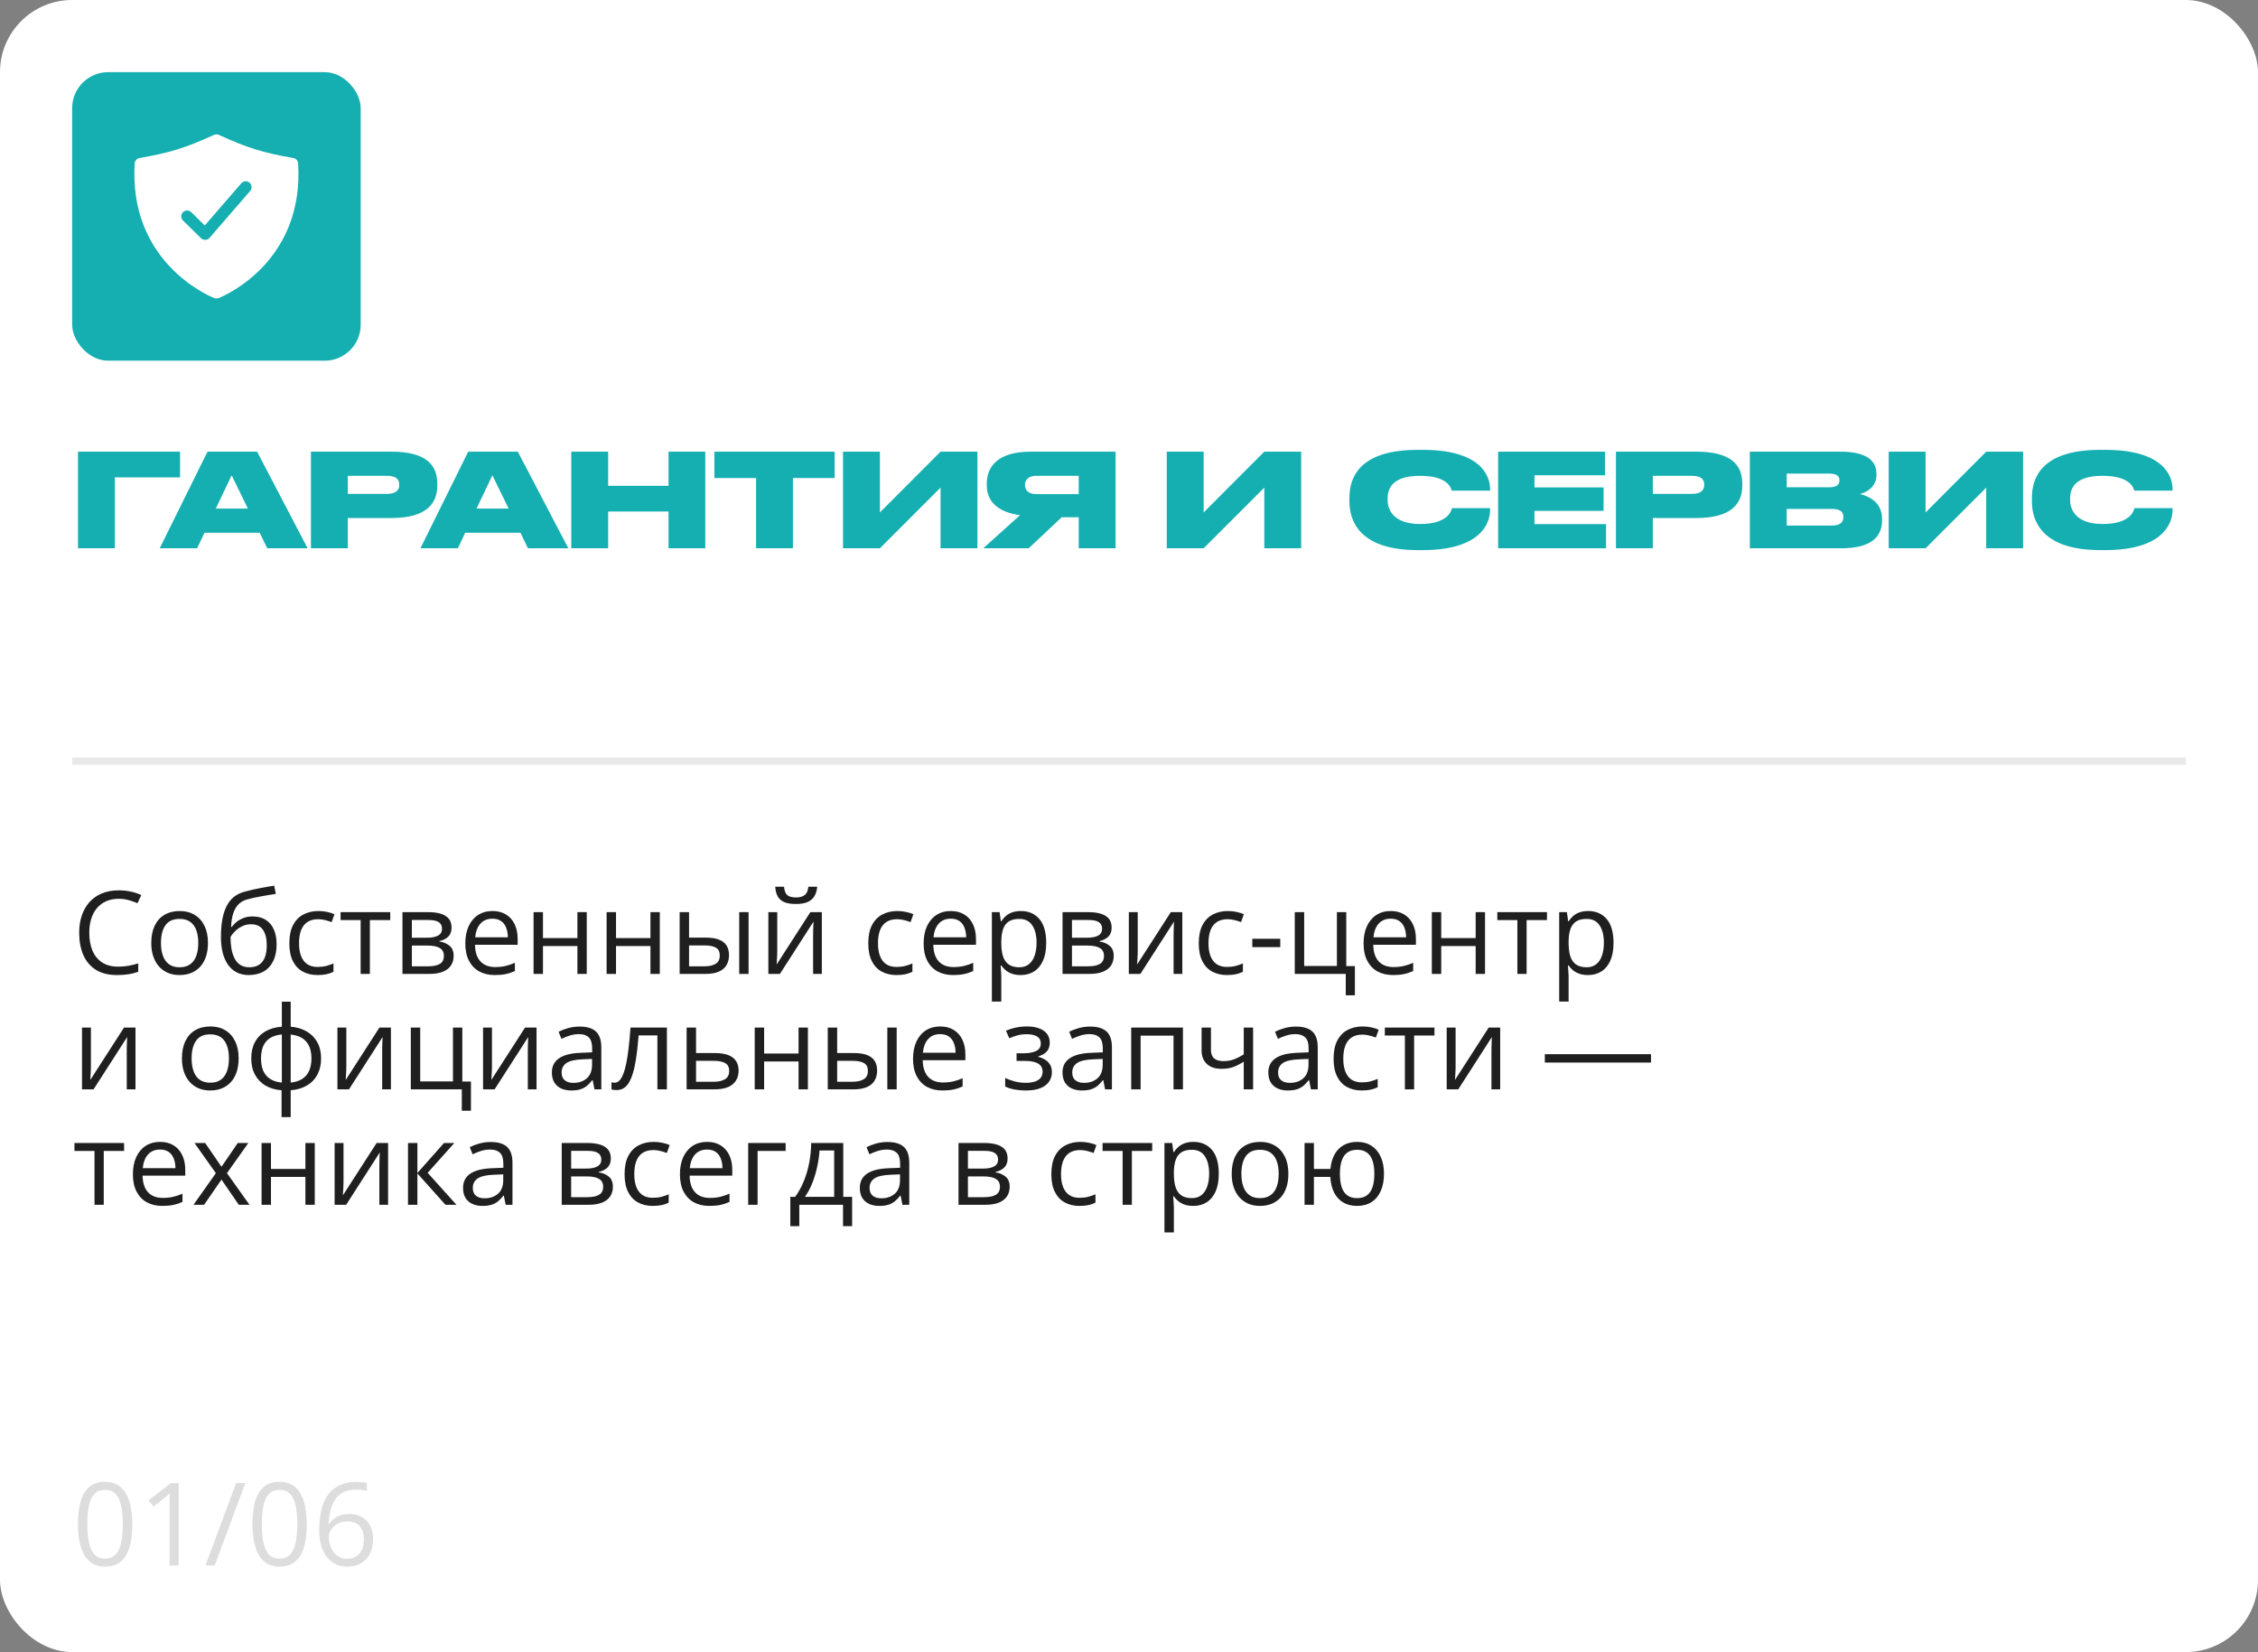
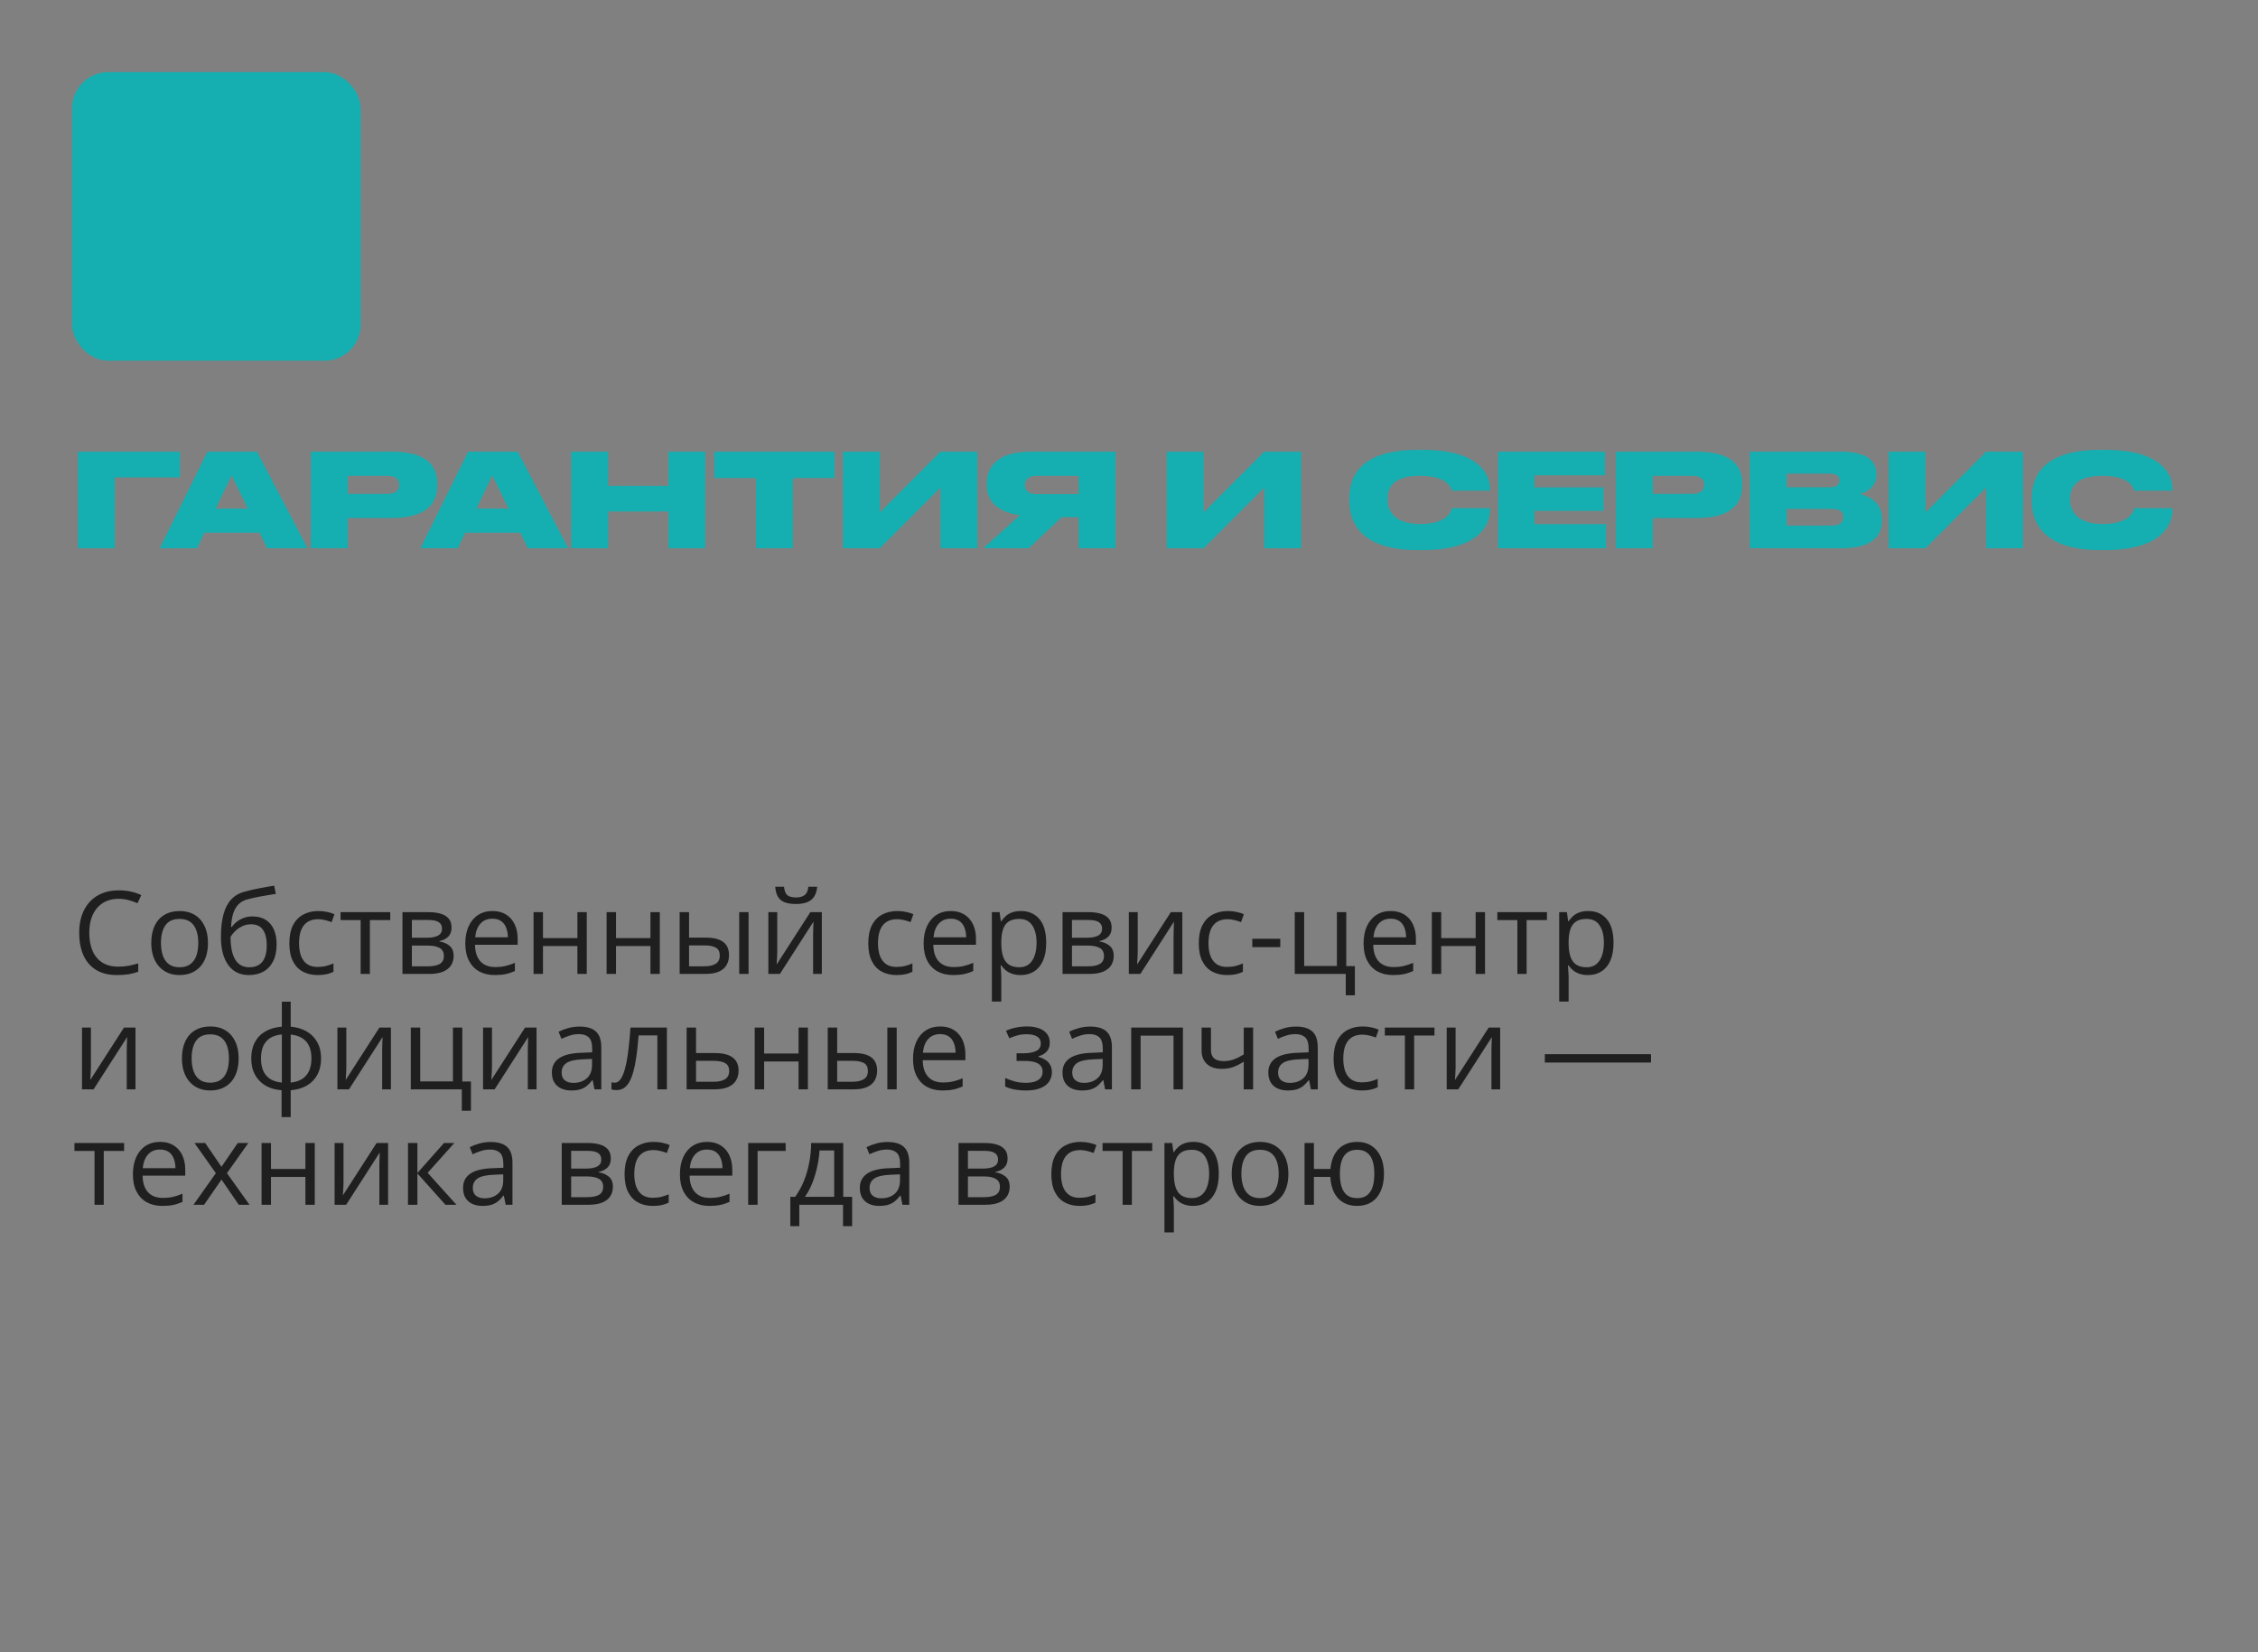
<svg xmlns="http://www.w3.org/2000/svg" width="313" height="229" viewBox="0 0 313 229" fill="none">
  <rect x="0" y="0" width="313" height="229" fill="#808080" stroke="none" />
-   <rect width="313" height="229" rx="10" fill="white" />
  <path d="M16.445 124.586C15.815 124.586 15.247 124.695 14.742 124.914C14.242 125.128 13.815 125.44 13.461 125.852C13.112 126.258 12.844 126.75 12.656 127.328C12.469 127.906 12.375 128.557 12.375 129.281C12.375 130.24 12.523 131.073 12.82 131.781C13.122 132.484 13.57 133.029 14.164 133.414C14.763 133.799 15.51 133.992 16.406 133.992C16.917 133.992 17.396 133.951 17.844 133.867C18.297 133.779 18.737 133.669 19.164 133.539V134.695C18.747 134.852 18.31 134.966 17.852 135.039C17.393 135.117 16.849 135.156 16.219 135.156C15.057 135.156 14.086 134.917 13.305 134.438C12.529 133.953 11.945 133.271 11.555 132.391C11.169 131.51 10.977 130.471 10.977 129.273C10.977 128.409 11.096 127.62 11.336 126.906C11.581 126.188 11.935 125.568 12.398 125.047C12.867 124.526 13.44 124.125 14.117 123.844C14.8 123.557 15.581 123.414 16.461 123.414C17.039 123.414 17.596 123.471 18.133 123.586C18.669 123.701 19.154 123.865 19.586 124.078L19.055 125.203C18.69 125.036 18.289 124.893 17.852 124.773C17.419 124.648 16.951 124.586 16.445 124.586ZM28.828 130.703C28.828 131.406 28.737 132.034 28.555 132.586C28.372 133.138 28.109 133.604 27.766 133.984C27.422 134.365 27.005 134.656 26.516 134.859C26.031 135.057 25.482 135.156 24.867 135.156C24.294 135.156 23.768 135.057 23.289 134.859C22.815 134.656 22.404 134.365 22.055 133.984C21.711 133.604 21.443 133.138 21.25 132.586C21.062 132.034 20.969 131.406 20.969 130.703C20.969 129.766 21.128 128.969 21.445 128.312C21.763 127.651 22.216 127.148 22.805 126.805C23.398 126.456 24.104 126.281 24.922 126.281C25.703 126.281 26.385 126.456 26.969 126.805C27.557 127.154 28.013 127.659 28.336 128.32C28.664 128.977 28.828 129.771 28.828 130.703ZM22.312 130.703C22.312 131.391 22.404 131.987 22.586 132.492C22.768 132.997 23.049 133.388 23.43 133.664C23.81 133.94 24.299 134.078 24.898 134.078C25.492 134.078 25.979 133.94 26.359 133.664C26.745 133.388 27.029 132.997 27.211 132.492C27.393 131.987 27.484 131.391 27.484 130.703C27.484 130.021 27.393 129.432 27.211 128.938C27.029 128.438 26.747 128.052 26.367 127.781C25.987 127.51 25.495 127.375 24.891 127.375C24 127.375 23.346 127.669 22.93 128.258C22.518 128.846 22.312 129.661 22.312 130.703ZM30.625 129.859C30.625 128.641 30.742 127.602 30.977 126.742C31.211 125.878 31.573 125.185 32.062 124.664C32.557 124.138 33.193 123.779 33.969 123.586C34.635 123.404 35.312 123.247 36 123.117C36.688 122.982 37.357 122.865 38.008 122.766L38.234 123.906C37.906 123.953 37.562 124.008 37.203 124.07C36.844 124.128 36.484 124.19 36.125 124.258C35.766 124.32 35.427 124.388 35.109 124.461C34.792 124.529 34.51 124.599 34.266 124.672C33.823 124.792 33.44 125 33.117 125.297C32.8 125.594 32.547 126.003 32.359 126.523C32.177 127.044 32.068 127.701 32.031 128.492H32.125C32.281 128.263 32.495 128.036 32.766 127.812C33.036 127.589 33.359 127.404 33.734 127.258C34.109 127.107 34.531 127.031 35 127.031C35.74 127.031 36.357 127.193 36.852 127.516C37.346 127.833 37.719 128.281 37.969 128.859C38.219 129.438 38.344 130.115 38.344 130.891C38.344 131.823 38.182 132.607 37.859 133.242C37.542 133.878 37.094 134.357 36.516 134.68C35.938 134.997 35.258 135.156 34.477 135.156C33.872 135.156 33.331 135.039 32.852 134.805C32.378 134.57 31.974 134.227 31.641 133.773C31.312 133.32 31.06 132.766 30.883 132.109C30.711 131.453 30.625 130.703 30.625 129.859ZM34.578 134.078C35.073 134.078 35.497 133.974 35.852 133.766C36.211 133.557 36.487 133.229 36.68 132.781C36.878 132.328 36.977 131.74 36.977 131.016C36.977 130.109 36.802 129.401 36.453 128.891C36.109 128.375 35.557 128.117 34.797 128.117C34.323 128.117 33.893 128.219 33.508 128.422C33.122 128.62 32.797 128.857 32.531 129.133C32.266 129.409 32.073 129.656 31.953 129.875C31.953 130.406 31.992 130.922 32.07 131.422C32.148 131.922 32.284 132.372 32.477 132.773C32.669 133.174 32.935 133.492 33.273 133.727C33.617 133.961 34.052 134.078 34.578 134.078ZM44.016 135.156C43.245 135.156 42.565 134.997 41.977 134.68C41.388 134.362 40.93 133.878 40.602 133.227C40.273 132.576 40.109 131.755 40.109 130.766C40.109 129.729 40.281 128.883 40.625 128.227C40.974 127.565 41.453 127.076 42.062 126.758C42.672 126.44 43.365 126.281 44.141 126.281C44.568 126.281 44.979 126.326 45.375 126.414C45.776 126.497 46.104 126.604 46.359 126.734L45.969 127.82C45.708 127.716 45.406 127.622 45.062 127.539C44.724 127.456 44.406 127.414 44.109 127.414C43.516 127.414 43.021 127.542 42.625 127.797C42.234 128.052 41.94 128.427 41.742 128.922C41.55 129.417 41.453 130.026 41.453 130.75C41.453 131.443 41.547 132.034 41.734 132.523C41.927 133.013 42.211 133.388 42.586 133.648C42.966 133.904 43.44 134.031 44.008 134.031C44.461 134.031 44.87 133.984 45.234 133.891C45.599 133.792 45.93 133.677 46.227 133.547V134.703C45.94 134.849 45.62 134.961 45.266 135.039C44.917 135.117 44.5 135.156 44.016 135.156ZM54.094 127.539H51.273V135H49.992V127.539H47.211V126.438H54.094V127.539ZM62.594 128.586C62.594 129.122 62.438 129.542 62.125 129.844C61.812 130.141 61.409 130.341 60.914 130.445V130.508C61.45 130.581 61.911 130.773 62.297 131.086C62.688 131.393 62.883 131.865 62.883 132.5C62.883 132.99 62.766 133.422 62.531 133.797C62.297 134.172 61.93 134.466 61.43 134.68C60.93 134.893 60.279 135 59.477 135H55.789V126.438H59.445C60.06 126.438 60.602 126.508 61.07 126.648C61.544 126.784 61.917 127.008 62.188 127.32C62.458 127.633 62.594 128.055 62.594 128.586ZM61.531 132.5C61.531 131.995 61.339 131.63 60.953 131.406C60.573 131.182 60.018 131.07 59.289 131.07H57.094V133.945H59.32C60.039 133.945 60.586 133.836 60.961 133.617C61.341 133.393 61.531 133.021 61.531 132.5ZM61.273 128.734C61.273 128.328 61.125 128.026 60.828 127.828C60.531 127.625 60.044 127.523 59.367 127.523H57.094V129.984H59.141C59.844 129.984 60.375 129.883 60.734 129.68C61.094 129.477 61.273 129.161 61.273 128.734ZM68.273 126.281C69.003 126.281 69.628 126.443 70.148 126.766C70.669 127.089 71.068 127.542 71.344 128.125C71.62 128.703 71.758 129.38 71.758 130.156V130.961H65.844C65.859 131.966 66.109 132.732 66.594 133.258C67.078 133.784 67.76 134.047 68.641 134.047C69.182 134.047 69.662 133.997 70.078 133.898C70.495 133.799 70.927 133.654 71.375 133.461V134.602C70.943 134.794 70.513 134.935 70.086 135.023C69.664 135.112 69.164 135.156 68.586 135.156C67.763 135.156 67.044 134.99 66.43 134.656C65.82 134.318 65.346 133.823 65.008 133.172C64.669 132.521 64.5 131.724 64.5 130.781C64.5 129.859 64.654 129.062 64.961 128.391C65.273 127.714 65.711 127.193 66.273 126.828C66.841 126.464 67.508 126.281 68.273 126.281ZM68.258 127.344C67.565 127.344 67.013 127.57 66.602 128.023C66.19 128.477 65.945 129.109 65.867 129.922H70.398C70.393 129.411 70.312 128.964 70.156 128.578C70.005 128.188 69.773 127.885 69.461 127.672C69.148 127.453 68.747 127.344 68.258 127.344ZM75.266 126.438V130.031H80.039V126.438H81.336V135H80.039V131.133H75.266V135H73.961V126.438H75.266ZM85.391 126.438V130.031H90.164V126.438H91.461V135H90.164V131.133H85.391V135H84.086V126.438H85.391ZM94.211 135V126.438H95.516V129.969H97.859C98.588 129.969 99.188 130.06 99.656 130.242C100.13 130.424 100.482 130.695 100.711 131.055C100.94 131.414 101.055 131.859 101.055 132.391C101.055 132.922 100.94 133.383 100.711 133.773C100.487 134.164 100.133 134.466 99.648 134.68C99.169 134.893 98.544 135 97.773 135H94.211ZM95.516 133.945H97.648C98.294 133.945 98.81 133.831 99.195 133.602C99.581 133.372 99.773 132.99 99.773 132.453C99.773 131.927 99.594 131.562 99.234 131.359C98.875 131.151 98.359 131.047 97.688 131.047H95.516V133.945ZM102.469 135V126.438H103.766V135H102.469ZM107.742 126.438V131.82C107.742 131.924 107.74 132.06 107.734 132.227C107.729 132.388 107.721 132.562 107.711 132.75C107.701 132.932 107.69 133.109 107.68 133.281C107.674 133.448 107.667 133.586 107.656 133.695L112.328 126.438H113.922V135H112.711V129.75C112.711 129.583 112.714 129.37 112.719 129.109C112.724 128.849 112.732 128.594 112.742 128.344C112.753 128.089 112.76 127.891 112.766 127.75L108.109 135H106.508V126.438H107.742ZM113.281 122.914C113.234 123.44 113.102 123.88 112.883 124.234C112.669 124.589 112.354 124.857 111.938 125.039C111.521 125.216 110.987 125.305 110.336 125.305C109.664 125.305 109.122 125.219 108.711 125.047C108.305 124.87 108.003 124.604 107.805 124.25C107.612 123.896 107.497 123.451 107.461 122.914H108.68C108.737 123.487 108.891 123.878 109.141 124.086C109.391 124.294 109.797 124.398 110.359 124.398C110.859 124.398 111.253 124.289 111.539 124.07C111.826 123.852 111.997 123.466 112.055 122.914H113.281ZM124.266 135.156C123.495 135.156 122.815 134.997 122.227 134.68C121.638 134.362 121.18 133.878 120.852 133.227C120.523 132.576 120.359 131.755 120.359 130.766C120.359 129.729 120.531 128.883 120.875 128.227C121.224 127.565 121.703 127.076 122.312 126.758C122.922 126.44 123.615 126.281 124.391 126.281C124.818 126.281 125.229 126.326 125.625 126.414C126.026 126.497 126.354 126.604 126.609 126.734L126.219 127.82C125.958 127.716 125.656 127.622 125.312 127.539C124.974 127.456 124.656 127.414 124.359 127.414C123.766 127.414 123.271 127.542 122.875 127.797C122.484 128.052 122.19 128.427 121.992 128.922C121.799 129.417 121.703 130.026 121.703 130.75C121.703 131.443 121.797 132.034 121.984 132.523C122.177 133.013 122.461 133.388 122.836 133.648C123.216 133.904 123.69 134.031 124.258 134.031C124.711 134.031 125.12 133.984 125.484 133.891C125.849 133.792 126.18 133.677 126.477 133.547V134.703C126.19 134.849 125.87 134.961 125.516 135.039C125.167 135.117 124.75 135.156 124.266 135.156ZM131.805 126.281C132.534 126.281 133.159 126.443 133.68 126.766C134.201 127.089 134.599 127.542 134.875 128.125C135.151 128.703 135.289 129.38 135.289 130.156V130.961H129.375C129.391 131.966 129.641 132.732 130.125 133.258C130.609 133.784 131.292 134.047 132.172 134.047C132.714 134.047 133.193 133.997 133.609 133.898C134.026 133.799 134.458 133.654 134.906 133.461V134.602C134.474 134.794 134.044 134.935 133.617 135.023C133.195 135.112 132.695 135.156 132.117 135.156C131.294 135.156 130.576 134.99 129.961 134.656C129.352 134.318 128.878 133.823 128.539 133.172C128.201 132.521 128.031 131.724 128.031 130.781C128.031 129.859 128.185 129.062 128.492 128.391C128.805 127.714 129.242 127.193 129.805 126.828C130.372 126.464 131.039 126.281 131.805 126.281ZM131.789 127.344C131.096 127.344 130.544 127.57 130.133 128.023C129.721 128.477 129.477 129.109 129.398 129.922H133.93C133.924 129.411 133.844 128.964 133.688 128.578C133.536 128.188 133.305 127.885 132.992 127.672C132.68 127.453 132.279 127.344 131.789 127.344ZM141.516 126.281C142.583 126.281 143.435 126.648 144.07 127.383C144.706 128.117 145.023 129.221 145.023 130.695C145.023 131.669 144.878 132.487 144.586 133.148C144.294 133.81 143.883 134.31 143.352 134.648C142.826 134.987 142.203 135.156 141.484 135.156C141.031 135.156 140.633 135.096 140.289 134.977C139.945 134.857 139.651 134.695 139.406 134.492C139.161 134.289 138.958 134.068 138.797 133.828H138.703C138.719 134.031 138.737 134.276 138.758 134.562C138.784 134.849 138.797 135.099 138.797 135.312V138.828H137.492V126.438H138.562L138.734 127.703H138.797C138.964 127.443 139.167 127.206 139.406 126.992C139.646 126.773 139.938 126.602 140.281 126.477C140.63 126.346 141.042 126.281 141.516 126.281ZM141.289 127.375C140.695 127.375 140.216 127.49 139.852 127.719C139.492 127.948 139.229 128.292 139.062 128.75C138.896 129.203 138.807 129.773 138.797 130.461V130.711C138.797 131.435 138.875 132.047 139.031 132.547C139.193 133.047 139.456 133.427 139.82 133.688C140.19 133.948 140.685 134.078 141.305 134.078C141.836 134.078 142.279 133.935 142.633 133.648C142.987 133.362 143.25 132.964 143.422 132.453C143.599 131.938 143.688 131.346 143.688 130.68C143.688 129.669 143.49 128.867 143.094 128.273C142.703 127.674 142.102 127.375 141.289 127.375ZM154.094 128.586C154.094 129.122 153.938 129.542 153.625 129.844C153.312 130.141 152.909 130.341 152.414 130.445V130.508C152.951 130.581 153.411 130.773 153.797 131.086C154.188 131.393 154.383 131.865 154.383 132.5C154.383 132.99 154.266 133.422 154.031 133.797C153.797 134.172 153.43 134.466 152.93 134.68C152.43 134.893 151.779 135 150.977 135H147.289V126.438H150.945C151.56 126.438 152.102 126.508 152.57 126.648C153.044 126.784 153.417 127.008 153.688 127.32C153.958 127.633 154.094 128.055 154.094 128.586ZM153.031 132.5C153.031 131.995 152.839 131.63 152.453 131.406C152.073 131.182 151.518 131.07 150.789 131.07H148.594V133.945H150.82C151.539 133.945 152.086 133.836 152.461 133.617C152.841 133.393 153.031 133.021 153.031 132.5ZM152.773 128.734C152.773 128.328 152.625 128.026 152.328 127.828C152.031 127.625 151.544 127.523 150.867 127.523H148.594V129.984H150.641C151.344 129.984 151.875 129.883 152.234 129.68C152.594 129.477 152.773 129.161 152.773 128.734ZM157.711 126.438V131.82C157.711 131.924 157.708 132.06 157.703 132.227C157.698 132.388 157.69 132.562 157.68 132.75C157.669 132.932 157.659 133.109 157.648 133.281C157.643 133.448 157.635 133.586 157.625 133.695L162.297 126.438H163.891V135H162.68V129.75C162.68 129.583 162.682 129.37 162.688 129.109C162.693 128.849 162.701 128.594 162.711 128.344C162.721 128.089 162.729 127.891 162.734 127.75L158.078 135H156.477V126.438H157.711ZM170.078 135.156C169.307 135.156 168.628 134.997 168.039 134.68C167.451 134.362 166.992 133.878 166.664 133.227C166.336 132.576 166.172 131.755 166.172 130.766C166.172 129.729 166.344 128.883 166.688 128.227C167.036 127.565 167.516 127.076 168.125 126.758C168.734 126.44 169.427 126.281 170.203 126.281C170.63 126.281 171.042 126.326 171.438 126.414C171.839 126.497 172.167 126.604 172.422 126.734L172.031 127.82C171.771 127.716 171.469 127.622 171.125 127.539C170.786 127.456 170.469 127.414 170.172 127.414C169.578 127.414 169.083 127.542 168.688 127.797C168.297 128.052 168.003 128.427 167.805 128.922C167.612 129.417 167.516 130.026 167.516 130.75C167.516 131.443 167.609 132.034 167.797 132.523C167.99 133.013 168.273 133.388 168.648 133.648C169.029 133.904 169.503 134.031 170.07 134.031C170.523 134.031 170.932 133.984 171.297 133.891C171.661 133.792 171.992 133.677 172.289 133.547V134.703C172.003 134.849 171.682 134.961 171.328 135.039C170.979 135.117 170.562 135.156 170.078 135.156ZM173.594 131.281V130.125H177.469V131.281H173.594ZM187.812 137.961H186.547V135H179.477V126.438H180.781V133.898H185.32V126.438H186.617V133.914H187.812V137.961ZM192.789 126.281C193.518 126.281 194.143 126.443 194.664 126.766C195.185 127.089 195.583 127.542 195.859 128.125C196.135 128.703 196.273 129.38 196.273 130.156V130.961H190.359C190.375 131.966 190.625 132.732 191.109 133.258C191.594 133.784 192.276 134.047 193.156 134.047C193.698 134.047 194.177 133.997 194.594 133.898C195.01 133.799 195.443 133.654 195.891 133.461V134.602C195.458 134.794 195.029 134.935 194.602 135.023C194.18 135.112 193.68 135.156 193.102 135.156C192.279 135.156 191.56 134.99 190.945 134.656C190.336 134.318 189.862 133.823 189.523 133.172C189.185 132.521 189.016 131.724 189.016 130.781C189.016 129.859 189.169 129.062 189.477 128.391C189.789 127.714 190.227 127.193 190.789 126.828C191.357 126.464 192.023 126.281 192.789 126.281ZM192.773 127.344C192.081 127.344 191.529 127.57 191.117 128.023C190.706 128.477 190.461 129.109 190.383 129.922H194.914C194.909 129.411 194.828 128.964 194.672 128.578C194.521 128.188 194.289 127.885 193.977 127.672C193.664 127.453 193.263 127.344 192.773 127.344ZM199.781 126.438V130.031H204.555V126.438H205.852V135H204.555V131.133H199.781V135H198.477V126.438H199.781ZM214.438 127.539H211.617V135H210.336V127.539H207.555V126.438H214.438V127.539ZM220.156 126.281C221.224 126.281 222.076 126.648 222.711 127.383C223.346 128.117 223.664 129.221 223.664 130.695C223.664 131.669 223.518 132.487 223.227 133.148C222.935 133.81 222.523 134.31 221.992 134.648C221.466 134.987 220.844 135.156 220.125 135.156C219.672 135.156 219.273 135.096 218.93 134.977C218.586 134.857 218.292 134.695 218.047 134.492C217.802 134.289 217.599 134.068 217.438 133.828H217.344C217.359 134.031 217.378 134.276 217.398 134.562C217.424 134.849 217.438 135.099 217.438 135.312V138.828H216.133V126.438H217.203L217.375 127.703H217.438C217.604 127.443 217.807 127.206 218.047 126.992C218.286 126.773 218.578 126.602 218.922 126.477C219.271 126.346 219.682 126.281 220.156 126.281ZM219.93 127.375C219.336 127.375 218.857 127.49 218.492 127.719C218.133 127.948 217.87 128.292 217.703 128.75C217.536 129.203 217.448 129.773 217.438 130.461V130.711C217.438 131.435 217.516 132.047 217.672 132.547C217.833 133.047 218.096 133.427 218.461 133.688C218.831 133.948 219.326 134.078 219.945 134.078C220.477 134.078 220.919 133.935 221.273 133.648C221.628 133.362 221.891 132.964 222.062 132.453C222.24 131.938 222.328 131.346 222.328 130.68C222.328 129.669 222.13 128.867 221.734 128.273C221.344 127.674 220.742 127.375 219.93 127.375ZM12.602 142.438V147.82C12.602 147.924 12.599 148.06 12.594 148.227C12.588 148.388 12.581 148.562 12.57 148.75C12.56 148.932 12.55 149.109 12.539 149.281C12.534 149.448 12.526 149.586 12.516 149.695L17.188 142.438H18.781V151H17.57V145.75C17.57 145.583 17.573 145.37 17.578 145.109C17.583 144.849 17.591 144.594 17.602 144.344C17.612 144.089 17.62 143.891 17.625 143.75L12.969 151H11.367V142.438H12.602ZM33.078 146.703C33.078 147.406 32.987 148.034 32.805 148.586C32.622 149.138 32.359 149.604 32.016 149.984C31.672 150.365 31.255 150.656 30.766 150.859C30.281 151.057 29.732 151.156 29.117 151.156C28.544 151.156 28.018 151.057 27.539 150.859C27.065 150.656 26.654 150.365 26.305 149.984C25.961 149.604 25.693 149.138 25.5 148.586C25.312 148.034 25.219 147.406 25.219 146.703C25.219 145.766 25.378 144.969 25.695 144.312C26.013 143.651 26.466 143.148 27.055 142.805C27.648 142.456 28.354 142.281 29.172 142.281C29.953 142.281 30.635 142.456 31.219 142.805C31.807 143.154 32.263 143.659 32.586 144.32C32.914 144.977 33.078 145.771 33.078 146.703ZM26.562 146.703C26.562 147.391 26.654 147.987 26.836 148.492C27.018 148.997 27.299 149.388 27.68 149.664C28.06 149.94 28.549 150.078 29.148 150.078C29.742 150.078 30.229 149.94 30.609 149.664C30.995 149.388 31.279 148.997 31.461 148.492C31.643 147.987 31.734 147.391 31.734 146.703C31.734 146.021 31.643 145.432 31.461 144.938C31.279 144.438 30.997 144.052 30.617 143.781C30.237 143.51 29.745 143.375 29.141 143.375C28.25 143.375 27.596 143.669 27.18 144.258C26.768 144.846 26.562 145.661 26.562 146.703ZM40.297 138.844V142.312C41.146 142.385 41.885 142.607 42.516 142.977C43.146 143.341 43.635 143.839 43.984 144.469C44.333 145.099 44.508 145.849 44.508 146.719C44.508 147.573 44.339 148.318 44 148.953C43.667 149.589 43.185 150.091 42.555 150.461C41.93 150.831 41.177 151.052 40.297 151.125V154.844H39.031V151.125C38.182 151.062 37.443 150.849 36.812 150.484C36.188 150.115 35.7 149.612 35.352 148.977C35.003 148.341 34.828 147.589 34.828 146.719C34.828 145.849 34.995 145.099 35.328 144.469C35.667 143.833 36.151 143.333 36.781 142.969C37.411 142.599 38.175 142.38 39.07 142.312V138.844H40.297ZM39.07 143.391C38.409 143.448 37.865 143.615 37.438 143.891C37.01 144.167 36.693 144.542 36.484 145.016C36.281 145.49 36.18 146.057 36.18 146.719C36.18 147.38 36.284 147.951 36.492 148.43C36.7 148.904 37.018 149.279 37.445 149.555C37.872 149.831 38.414 150 39.07 150.062V143.391ZM40.297 143.406V150.062C40.953 149.995 41.492 149.82 41.914 149.539C42.341 149.258 42.656 148.88 42.859 148.406C43.068 147.932 43.172 147.37 43.172 146.719C43.172 145.729 42.935 144.956 42.461 144.398C41.987 143.836 41.266 143.505 40.297 143.406ZM48.008 142.438V147.82C48.008 147.924 48.005 148.06 48 148.227C47.995 148.388 47.987 148.562 47.977 148.75C47.966 148.932 47.956 149.109 47.945 149.281C47.94 149.448 47.932 149.586 47.922 149.695L52.594 142.438H54.188V151H52.977V145.75C52.977 145.583 52.979 145.37 52.984 145.109C52.99 144.849 52.997 144.594 53.008 144.344C53.018 144.089 53.026 143.891 53.031 143.75L48.375 151H46.773V142.438H48.008ZM65.281 153.961H64.016V151H56.945V142.438H58.25V149.898H62.789V142.438H64.086V149.914H65.281V153.961ZM68.195 142.438V147.82C68.195 147.924 68.193 148.06 68.188 148.227C68.182 148.388 68.174 148.562 68.164 148.75C68.154 148.932 68.143 149.109 68.133 149.281C68.128 149.448 68.12 149.586 68.109 149.695L72.781 142.438H74.375V151H73.164V145.75C73.164 145.583 73.167 145.37 73.172 145.109C73.177 144.849 73.185 144.594 73.195 144.344C73.206 144.089 73.213 143.891 73.219 143.75L68.562 151H66.961V142.438H68.195ZM80.336 142.297C81.357 142.297 82.115 142.526 82.609 142.984C83.104 143.443 83.352 144.174 83.352 145.18V151H82.406L82.156 149.734H82.094C81.854 150.047 81.604 150.31 81.344 150.523C81.083 150.732 80.781 150.891 80.438 151C80.099 151.104 79.682 151.156 79.188 151.156C78.667 151.156 78.203 151.065 77.797 150.883C77.396 150.701 77.078 150.424 76.844 150.055C76.615 149.685 76.5 149.216 76.5 148.648C76.5 147.794 76.838 147.138 77.516 146.68C78.193 146.221 79.224 145.971 80.609 145.93L82.086 145.867V145.344C82.086 144.604 81.927 144.086 81.609 143.789C81.292 143.492 80.844 143.344 80.266 143.344C79.818 143.344 79.391 143.409 78.984 143.539C78.578 143.669 78.193 143.823 77.828 144L77.43 143.016C77.815 142.818 78.258 142.648 78.758 142.508C79.258 142.367 79.784 142.297 80.336 142.297ZM82.07 146.781L80.766 146.836C79.698 146.878 78.945 147.052 78.508 147.359C78.07 147.667 77.852 148.102 77.852 148.664C77.852 149.154 78 149.516 78.297 149.75C78.594 149.984 78.987 150.102 79.477 150.102C80.237 150.102 80.859 149.891 81.344 149.469C81.828 149.047 82.07 148.414 82.07 147.57V146.781ZM92.445 151H91.125V143.523H88.523C88.419 144.872 88.287 146.029 88.125 146.992C87.969 147.951 87.771 148.734 87.531 149.344C87.297 149.948 87.01 150.393 86.672 150.68C86.338 150.961 85.94 151.102 85.477 151.102C85.336 151.102 85.203 151.094 85.078 151.078C84.953 151.062 84.846 151.036 84.758 151V150.016C84.826 150.036 84.896 150.052 84.969 150.062C85.047 150.073 85.128 150.078 85.211 150.078C85.445 150.078 85.659 149.982 85.852 149.789C86.049 149.591 86.227 149.294 86.383 148.898C86.544 148.503 86.688 148.003 86.812 147.398C86.938 146.789 87.047 146.073 87.141 145.25C87.24 144.422 87.326 143.484 87.398 142.438H92.445V151ZM96.484 145.969H99.109C99.838 145.969 100.445 146.06 100.93 146.242C101.414 146.424 101.776 146.695 102.016 147.055C102.26 147.414 102.383 147.859 102.383 148.391C102.383 148.922 102.263 149.383 102.023 149.773C101.789 150.164 101.424 150.466 100.93 150.68C100.44 150.893 99.807 151 99.031 151H95.18V142.438H96.484V145.969ZM101.078 148.453C101.078 147.927 100.891 147.562 100.516 147.359C100.146 147.151 99.628 147.047 98.961 147.047H96.484V149.945H98.969C99.594 149.945 100.102 149.831 100.492 149.602C100.883 149.367 101.078 148.984 101.078 148.453ZM105.922 142.438V146.031H110.695V142.438H111.992V151H110.695V147.133H105.922V151H104.617V142.438H105.922ZM114.742 151V142.438H116.047V145.969H118.391C119.12 145.969 119.719 146.06 120.188 146.242C120.661 146.424 121.013 146.695 121.242 147.055C121.471 147.414 121.586 147.859 121.586 148.391C121.586 148.922 121.471 149.383 121.242 149.773C121.018 150.164 120.664 150.466 120.18 150.68C119.701 150.893 119.076 151 118.305 151H114.742ZM116.047 149.945H118.18C118.826 149.945 119.341 149.831 119.727 149.602C120.112 149.372 120.305 148.99 120.305 148.453C120.305 147.927 120.125 147.562 119.766 147.359C119.406 147.151 118.891 147.047 118.219 147.047H116.047V149.945ZM123 151V142.438H124.297V151H123ZM130.336 142.281C131.065 142.281 131.69 142.443 132.211 142.766C132.732 143.089 133.13 143.542 133.406 144.125C133.682 144.703 133.82 145.38 133.82 146.156V146.961H127.906C127.922 147.966 128.172 148.732 128.656 149.258C129.141 149.784 129.823 150.047 130.703 150.047C131.245 150.047 131.724 149.997 132.141 149.898C132.557 149.799 132.99 149.654 133.438 149.461V150.602C133.005 150.794 132.576 150.935 132.148 151.023C131.727 151.112 131.227 151.156 130.648 151.156C129.826 151.156 129.107 150.99 128.492 150.656C127.883 150.318 127.409 149.823 127.07 149.172C126.732 148.521 126.562 147.724 126.562 146.781C126.562 145.859 126.716 145.062 127.023 144.391C127.336 143.714 127.773 143.193 128.336 142.828C128.904 142.464 129.57 142.281 130.336 142.281ZM130.32 143.344C129.628 143.344 129.076 143.57 128.664 144.023C128.253 144.477 128.008 145.109 127.93 145.922H132.461C132.456 145.411 132.375 144.964 132.219 144.578C132.068 144.188 131.836 143.885 131.523 143.672C131.211 143.453 130.81 143.344 130.32 143.344ZM142.383 142.281C143.023 142.281 143.578 142.37 144.047 142.547C144.516 142.719 144.878 142.971 145.133 143.305C145.388 143.638 145.516 144.044 145.516 144.523C145.516 145.039 145.375 145.451 145.094 145.758C144.812 146.065 144.424 146.286 143.93 146.422V146.484C144.279 146.578 144.594 146.714 144.875 146.891C145.161 147.062 145.388 147.292 145.555 147.578C145.727 147.859 145.812 148.211 145.812 148.633C145.812 149.112 145.682 149.544 145.422 149.93C145.161 150.31 144.766 150.609 144.234 150.828C143.703 151.047 143.031 151.156 142.219 151.156C141.818 151.156 141.438 151.133 141.078 151.086C140.719 151.044 140.393 150.982 140.102 150.898C139.81 150.815 139.555 150.716 139.336 150.602V149.422C139.701 149.599 140.128 149.755 140.617 149.891C141.107 150.026 141.635 150.094 142.203 150.094C142.641 150.094 143.034 150.044 143.383 149.945C143.732 149.841 144.008 149.677 144.211 149.453C144.419 149.224 144.523 148.924 144.523 148.555C144.523 148.216 144.432 147.938 144.25 147.719C144.068 147.495 143.794 147.331 143.43 147.227C143.07 147.117 142.615 147.062 142.062 147.062H140.914V146H141.859C142.594 146 143.18 145.896 143.617 145.688C144.055 145.479 144.273 145.128 144.273 144.633C144.273 144.206 144.104 143.888 143.766 143.68C143.427 143.466 142.943 143.359 142.312 143.359C141.844 143.359 141.43 143.409 141.07 143.508C140.711 143.602 140.323 143.737 139.906 143.914L139.445 142.875C139.893 142.677 140.362 142.529 140.852 142.43C141.341 142.331 141.852 142.281 142.383 142.281ZM151.117 142.297C152.138 142.297 152.896 142.526 153.391 142.984C153.885 143.443 154.133 144.174 154.133 145.18V151H153.188L152.938 149.734H152.875C152.635 150.047 152.385 150.31 152.125 150.523C151.865 150.732 151.562 150.891 151.219 151C150.88 151.104 150.464 151.156 149.969 151.156C149.448 151.156 148.984 151.065 148.578 150.883C148.177 150.701 147.859 150.424 147.625 150.055C147.396 149.685 147.281 149.216 147.281 148.648C147.281 147.794 147.62 147.138 148.297 146.68C148.974 146.221 150.005 145.971 151.391 145.93L152.867 145.867V145.344C152.867 144.604 152.708 144.086 152.391 143.789C152.073 143.492 151.625 143.344 151.047 143.344C150.599 143.344 150.172 143.409 149.766 143.539C149.359 143.669 148.974 143.823 148.609 144L148.211 143.016C148.596 142.818 149.039 142.648 149.539 142.508C150.039 142.367 150.565 142.297 151.117 142.297ZM152.852 146.781L151.547 146.836C150.479 146.878 149.727 147.052 149.289 147.359C148.852 147.667 148.633 148.102 148.633 148.664C148.633 149.154 148.781 149.516 149.078 149.75C149.375 149.984 149.768 150.102 150.258 150.102C151.018 150.102 151.641 149.891 152.125 149.469C152.609 149.047 152.852 148.414 152.852 147.57V146.781ZM163.977 142.438V151H162.672V143.555H158.109V151H156.805V142.438H163.977ZM167.859 142.438V145.516C167.859 146.052 168.005 146.448 168.297 146.703C168.594 146.958 169.023 147.086 169.586 147.086C170.128 147.086 170.62 147.003 171.062 146.836C171.505 146.669 171.953 146.443 172.406 146.156V142.438H173.703V151H172.406V147.164C171.927 147.471 171.456 147.714 170.992 147.891C170.529 148.068 169.974 148.156 169.328 148.156C168.448 148.156 167.766 147.927 167.281 147.469C166.802 147.01 166.562 146.391 166.562 145.609V142.438H167.859ZM179.648 142.297C180.669 142.297 181.427 142.526 181.922 142.984C182.417 143.443 182.664 144.174 182.664 145.18V151H181.719L181.469 149.734H181.406C181.167 150.047 180.917 150.31 180.656 150.523C180.396 150.732 180.094 150.891 179.75 151C179.411 151.104 178.995 151.156 178.5 151.156C177.979 151.156 177.516 151.065 177.109 150.883C176.708 150.701 176.391 150.424 176.156 150.055C175.927 149.685 175.812 149.216 175.812 148.648C175.812 147.794 176.151 147.138 176.828 146.68C177.505 146.221 178.536 145.971 179.922 145.93L181.398 145.867V145.344C181.398 144.604 181.24 144.086 180.922 143.789C180.604 143.492 180.156 143.344 179.578 143.344C179.13 143.344 178.703 143.409 178.297 143.539C177.891 143.669 177.505 143.823 177.141 144L176.742 143.016C177.128 142.818 177.57 142.648 178.07 142.508C178.57 142.367 179.096 142.297 179.648 142.297ZM181.383 146.781L180.078 146.836C179.01 146.878 178.258 147.052 177.82 147.359C177.383 147.667 177.164 148.102 177.164 148.664C177.164 149.154 177.312 149.516 177.609 149.75C177.906 149.984 178.299 150.102 178.789 150.102C179.549 150.102 180.172 149.891 180.656 149.469C181.141 149.047 181.383 148.414 181.383 147.57V146.781ZM188.766 151.156C187.995 151.156 187.315 150.997 186.727 150.68C186.138 150.362 185.68 149.878 185.352 149.227C185.023 148.576 184.859 147.755 184.859 146.766C184.859 145.729 185.031 144.883 185.375 144.227C185.724 143.565 186.203 143.076 186.812 142.758C187.422 142.44 188.115 142.281 188.891 142.281C189.318 142.281 189.729 142.326 190.125 142.414C190.526 142.497 190.854 142.604 191.109 142.734L190.719 143.82C190.458 143.716 190.156 143.622 189.812 143.539C189.474 143.456 189.156 143.414 188.859 143.414C188.266 143.414 187.771 143.542 187.375 143.797C186.984 144.052 186.69 144.427 186.492 144.922C186.299 145.417 186.203 146.026 186.203 146.75C186.203 147.443 186.297 148.034 186.484 148.523C186.677 149.013 186.961 149.388 187.336 149.648C187.716 149.904 188.19 150.031 188.758 150.031C189.211 150.031 189.62 149.984 189.984 149.891C190.349 149.792 190.68 149.677 190.977 149.547V150.703C190.69 150.849 190.37 150.961 190.016 151.039C189.667 151.117 189.25 151.156 188.766 151.156ZM198.844 143.539H196.023V151H194.742V143.539H191.961V142.438H198.844V143.539ZM201.773 142.438V147.82C201.773 147.924 201.771 148.06 201.766 148.227C201.76 148.388 201.753 148.562 201.742 148.75C201.732 148.932 201.721 149.109 201.711 149.281C201.706 149.448 201.698 149.586 201.688 149.695L206.359 142.438H207.953V151H206.742V145.75C206.742 145.583 206.745 145.37 206.75 145.109C206.755 144.849 206.763 144.594 206.773 144.344C206.784 144.089 206.792 143.891 206.797 143.75L202.141 151H200.539V142.438H201.773ZM214.141 147.281V146.125H228.859V147.281H214.141ZM17.203 159.539H14.383V167H13.102V159.539H10.32V158.438H17.203V159.539ZM22.195 158.281C22.924 158.281 23.549 158.443 24.07 158.766C24.591 159.089 24.99 159.542 25.266 160.125C25.542 160.703 25.68 161.38 25.68 162.156V162.961H19.766C19.781 163.966 20.031 164.732 20.516 165.258C21 165.784 21.682 166.047 22.562 166.047C23.104 166.047 23.583 165.997 24 165.898C24.417 165.799 24.849 165.654 25.297 165.461V166.602C24.865 166.794 24.435 166.935 24.008 167.023C23.586 167.112 23.086 167.156 22.508 167.156C21.685 167.156 20.966 166.99 20.352 166.656C19.742 166.318 19.268 165.823 18.93 165.172C18.591 164.521 18.422 163.724 18.422 162.781C18.422 161.859 18.576 161.062 18.883 160.391C19.195 159.714 19.633 159.193 20.195 158.828C20.763 158.464 21.43 158.281 22.195 158.281ZM22.18 159.344C21.487 159.344 20.935 159.57 20.523 160.023C20.112 160.477 19.867 161.109 19.789 161.922H24.32C24.315 161.411 24.234 160.964 24.078 160.578C23.927 160.188 23.695 159.885 23.383 159.672C23.07 159.453 22.669 159.344 22.18 159.344ZM29.922 162.617L26.961 158.438H28.445L30.703 161.734L32.953 158.438H34.422L31.461 162.617L34.586 167H33.102L30.703 163.508L28.289 167H26.82L29.922 162.617ZM37.562 158.438V162.031H42.336V158.438H43.633V167H42.336V163.133H37.562V167H36.258V158.438H37.562ZM47.617 158.438V163.82C47.617 163.924 47.615 164.06 47.609 164.227C47.604 164.388 47.596 164.562 47.586 164.75C47.575 164.932 47.565 165.109 47.555 165.281C47.55 165.448 47.542 165.586 47.531 165.695L52.203 158.438H53.797V167H52.586V161.75C52.586 161.583 52.589 161.37 52.594 161.109C52.599 160.849 52.607 160.594 52.617 160.344C52.628 160.089 52.635 159.891 52.641 159.75L47.984 167H46.383V158.438H47.617ZM61.547 158.438H62.977L59.281 162.57L63.273 167H61.75L57.859 162.656V167H56.555V158.438H57.859V162.594L61.547 158.438ZM68.023 158.297C69.044 158.297 69.802 158.526 70.297 158.984C70.792 159.443 71.039 160.174 71.039 161.18V167H70.094L69.844 165.734H69.781C69.542 166.047 69.292 166.31 69.031 166.523C68.771 166.732 68.469 166.891 68.125 167C67.787 167.104 67.37 167.156 66.875 167.156C66.354 167.156 65.891 167.065 65.484 166.883C65.083 166.701 64.766 166.424 64.531 166.055C64.302 165.685 64.188 165.216 64.188 164.648C64.188 163.794 64.526 163.138 65.203 162.68C65.88 162.221 66.912 161.971 68.297 161.93L69.773 161.867V161.344C69.773 160.604 69.615 160.086 69.297 159.789C68.979 159.492 68.531 159.344 67.953 159.344C67.505 159.344 67.078 159.409 66.672 159.539C66.266 159.669 65.88 159.823 65.516 160L65.117 159.016C65.503 158.818 65.945 158.648 66.445 158.508C66.945 158.367 67.471 158.297 68.023 158.297ZM69.758 162.781L68.453 162.836C67.385 162.878 66.633 163.052 66.195 163.359C65.758 163.667 65.539 164.102 65.539 164.664C65.539 165.154 65.688 165.516 65.984 165.75C66.281 165.984 66.674 166.102 67.164 166.102C67.924 166.102 68.547 165.891 69.031 165.469C69.516 165.047 69.758 164.414 69.758 163.57V162.781ZM84.672 160.586C84.672 161.122 84.516 161.542 84.203 161.844C83.891 162.141 83.487 162.341 82.992 162.445V162.508C83.529 162.581 83.99 162.773 84.375 163.086C84.766 163.393 84.961 163.865 84.961 164.5C84.961 164.99 84.844 165.422 84.609 165.797C84.375 166.172 84.008 166.466 83.508 166.68C83.008 166.893 82.357 167 81.555 167H77.867V158.438H81.523C82.138 158.438 82.68 158.508 83.148 158.648C83.622 158.784 83.995 159.008 84.266 159.32C84.537 159.633 84.672 160.055 84.672 160.586ZM83.609 164.5C83.609 163.995 83.417 163.63 83.031 163.406C82.651 163.182 82.096 163.07 81.367 163.07H79.172V165.945H81.398C82.117 165.945 82.664 165.836 83.039 165.617C83.419 165.393 83.609 165.021 83.609 164.5ZM83.352 160.734C83.352 160.328 83.203 160.026 82.906 159.828C82.609 159.625 82.122 159.523 81.445 159.523H79.172V161.984H81.219C81.922 161.984 82.453 161.883 82.812 161.68C83.172 161.477 83.352 161.161 83.352 160.734ZM90.484 167.156C89.713 167.156 89.034 166.997 88.445 166.68C87.857 166.362 87.398 165.878 87.07 165.227C86.742 164.576 86.578 163.755 86.578 162.766C86.578 161.729 86.75 160.883 87.094 160.227C87.443 159.565 87.922 159.076 88.531 158.758C89.141 158.44 89.833 158.281 90.609 158.281C91.037 158.281 91.448 158.326 91.844 158.414C92.245 158.497 92.573 158.604 92.828 158.734L92.438 159.82C92.177 159.716 91.875 159.622 91.531 159.539C91.193 159.456 90.875 159.414 90.578 159.414C89.984 159.414 89.49 159.542 89.094 159.797C88.703 160.052 88.409 160.427 88.211 160.922C88.018 161.417 87.922 162.026 87.922 162.75C87.922 163.443 88.016 164.034 88.203 164.523C88.396 165.013 88.68 165.388 89.055 165.648C89.435 165.904 89.909 166.031 90.477 166.031C90.93 166.031 91.338 165.984 91.703 165.891C92.068 165.792 92.398 165.677 92.695 165.547V166.703C92.409 166.849 92.088 166.961 91.734 167.039C91.385 167.117 90.969 167.156 90.484 167.156ZM98.023 158.281C98.753 158.281 99.378 158.443 99.898 158.766C100.419 159.089 100.818 159.542 101.094 160.125C101.37 160.703 101.508 161.38 101.508 162.156V162.961H95.594C95.609 163.966 95.859 164.732 96.344 165.258C96.828 165.784 97.51 166.047 98.391 166.047C98.932 166.047 99.412 165.997 99.828 165.898C100.245 165.799 100.677 165.654 101.125 165.461V166.602C100.693 166.794 100.263 166.935 99.836 167.023C99.414 167.112 98.914 167.156 98.336 167.156C97.513 167.156 96.794 166.99 96.18 166.656C95.57 166.318 95.096 165.823 94.758 165.172C94.419 164.521 94.25 163.724 94.25 162.781C94.25 161.859 94.404 161.062 94.711 160.391C95.023 159.714 95.461 159.193 96.023 158.828C96.591 158.464 97.258 158.281 98.023 158.281ZM98.008 159.344C97.315 159.344 96.763 159.57 96.352 160.023C95.94 160.477 95.695 161.109 95.617 161.922H100.148C100.143 161.411 100.062 160.964 99.906 160.578C99.755 160.188 99.523 159.885 99.211 159.672C98.898 159.453 98.497 159.344 98.008 159.344ZM108.906 158.438V159.539H105.016V167H103.711V158.438H108.906ZM116.891 158.438V165.898H118.117V169.961H116.859V167H110.797V169.961H109.555V165.898H110.227C110.716 165.221 111.122 164.479 111.445 163.672C111.768 162.865 112.013 162.018 112.18 161.133C112.346 160.242 112.435 159.344 112.445 158.438H116.891ZM115.633 159.469H113.602C113.555 160.229 113.443 161.003 113.266 161.789C113.094 162.576 112.865 163.326 112.578 164.039C112.292 164.747 111.958 165.367 111.578 165.898H115.633V159.469ZM123.023 158.297C124.044 158.297 124.802 158.526 125.297 158.984C125.792 159.443 126.039 160.174 126.039 161.18V167H125.094L124.844 165.734H124.781C124.542 166.047 124.292 166.31 124.031 166.523C123.771 166.732 123.469 166.891 123.125 167C122.786 167.104 122.37 167.156 121.875 167.156C121.354 167.156 120.891 167.065 120.484 166.883C120.083 166.701 119.766 166.424 119.531 166.055C119.302 165.685 119.188 165.216 119.188 164.648C119.188 163.794 119.526 163.138 120.203 162.68C120.88 162.221 121.911 161.971 123.297 161.93L124.773 161.867V161.344C124.773 160.604 124.615 160.086 124.297 159.789C123.979 159.492 123.531 159.344 122.953 159.344C122.505 159.344 122.078 159.409 121.672 159.539C121.266 159.669 120.88 159.823 120.516 160L120.117 159.016C120.503 158.818 120.945 158.648 121.445 158.508C121.945 158.367 122.471 158.297 123.023 158.297ZM124.758 162.781L123.453 162.836C122.385 162.878 121.633 163.052 121.195 163.359C120.758 163.667 120.539 164.102 120.539 164.664C120.539 165.154 120.688 165.516 120.984 165.75C121.281 165.984 121.674 166.102 122.164 166.102C122.924 166.102 123.547 165.891 124.031 165.469C124.516 165.047 124.758 164.414 124.758 163.57V162.781ZM139.672 160.586C139.672 161.122 139.516 161.542 139.203 161.844C138.891 162.141 138.487 162.341 137.992 162.445V162.508C138.529 162.581 138.99 162.773 139.375 163.086C139.766 163.393 139.961 163.865 139.961 164.5C139.961 164.99 139.844 165.422 139.609 165.797C139.375 166.172 139.008 166.466 138.508 166.68C138.008 166.893 137.357 167 136.555 167H132.867V158.438H136.523C137.138 158.438 137.68 158.508 138.148 158.648C138.622 158.784 138.995 159.008 139.266 159.32C139.536 159.633 139.672 160.055 139.672 160.586ZM138.609 164.5C138.609 163.995 138.417 163.63 138.031 163.406C137.651 163.182 137.096 163.07 136.367 163.07H134.172V165.945H136.398C137.117 165.945 137.664 165.836 138.039 165.617C138.419 165.393 138.609 165.021 138.609 164.5ZM138.352 160.734C138.352 160.328 138.203 160.026 137.906 159.828C137.609 159.625 137.122 159.523 136.445 159.523H134.172V161.984H136.219C136.922 161.984 137.453 161.883 137.812 161.68C138.172 161.477 138.352 161.161 138.352 160.734ZM149.641 167.156C148.87 167.156 148.19 166.997 147.602 166.68C147.013 166.362 146.555 165.878 146.227 165.227C145.898 164.576 145.734 163.755 145.734 162.766C145.734 161.729 145.906 160.883 146.25 160.227C146.599 159.565 147.078 159.076 147.688 158.758C148.297 158.44 148.99 158.281 149.766 158.281C150.193 158.281 150.604 158.326 151 158.414C151.401 158.497 151.729 158.604 151.984 158.734L151.594 159.82C151.333 159.716 151.031 159.622 150.688 159.539C150.349 159.456 150.031 159.414 149.734 159.414C149.141 159.414 148.646 159.542 148.25 159.797C147.859 160.052 147.565 160.427 147.367 160.922C147.174 161.417 147.078 162.026 147.078 162.75C147.078 163.443 147.172 164.034 147.359 164.523C147.552 165.013 147.836 165.388 148.211 165.648C148.591 165.904 149.065 166.031 149.633 166.031C150.086 166.031 150.495 165.984 150.859 165.891C151.224 165.792 151.555 165.677 151.852 165.547V166.703C151.565 166.849 151.245 166.961 150.891 167.039C150.542 167.117 150.125 167.156 149.641 167.156ZM159.719 159.539H156.898V167H155.617V159.539H152.836V158.438H159.719V159.539ZM165.438 158.281C166.505 158.281 167.357 158.648 167.992 159.383C168.628 160.117 168.945 161.221 168.945 162.695C168.945 163.669 168.799 164.487 168.508 165.148C168.216 165.81 167.805 166.31 167.273 166.648C166.747 166.987 166.125 167.156 165.406 167.156C164.953 167.156 164.555 167.096 164.211 166.977C163.867 166.857 163.573 166.695 163.328 166.492C163.083 166.289 162.88 166.068 162.719 165.828H162.625C162.641 166.031 162.659 166.276 162.68 166.562C162.706 166.849 162.719 167.099 162.719 167.312V170.828H161.414V158.438H162.484L162.656 159.703H162.719C162.885 159.443 163.089 159.206 163.328 158.992C163.568 158.773 163.859 158.602 164.203 158.477C164.552 158.346 164.964 158.281 165.438 158.281ZM165.211 159.375C164.617 159.375 164.138 159.49 163.773 159.719C163.414 159.948 163.151 160.292 162.984 160.75C162.818 161.203 162.729 161.773 162.719 162.461V162.711C162.719 163.435 162.797 164.047 162.953 164.547C163.115 165.047 163.378 165.427 163.742 165.688C164.112 165.948 164.607 166.078 165.227 166.078C165.758 166.078 166.201 165.935 166.555 165.648C166.909 165.362 167.172 164.964 167.344 164.453C167.521 163.938 167.609 163.346 167.609 162.68C167.609 161.669 167.411 160.867 167.016 160.273C166.625 159.674 166.023 159.375 165.211 159.375ZM178.594 162.703C178.594 163.406 178.503 164.034 178.32 164.586C178.138 165.138 177.875 165.604 177.531 165.984C177.188 166.365 176.771 166.656 176.281 166.859C175.797 167.057 175.247 167.156 174.633 167.156C174.06 167.156 173.534 167.057 173.055 166.859C172.581 166.656 172.169 166.365 171.82 165.984C171.477 165.604 171.208 165.138 171.016 164.586C170.828 164.034 170.734 163.406 170.734 162.703C170.734 161.766 170.893 160.969 171.211 160.312C171.529 159.651 171.982 159.148 172.57 158.805C173.164 158.456 173.87 158.281 174.688 158.281C175.469 158.281 176.151 158.456 176.734 158.805C177.323 159.154 177.779 159.659 178.102 160.32C178.43 160.977 178.594 161.771 178.594 162.703ZM172.078 162.703C172.078 163.391 172.169 163.987 172.352 164.492C172.534 164.997 172.815 165.388 173.195 165.664C173.576 165.94 174.065 166.078 174.664 166.078C175.258 166.078 175.745 165.94 176.125 165.664C176.51 165.388 176.794 164.997 176.977 164.492C177.159 163.987 177.25 163.391 177.25 162.703C177.25 162.021 177.159 161.432 176.977 160.938C176.794 160.438 176.513 160.052 176.133 159.781C175.753 159.51 175.26 159.375 174.656 159.375C173.766 159.375 173.112 159.669 172.695 160.258C172.284 160.846 172.078 161.661 172.078 162.703ZM191.844 162.703C191.844 163.635 191.693 164.435 191.391 165.102C191.094 165.768 190.667 166.279 190.109 166.633C189.552 166.982 188.885 167.156 188.109 167.156C187.385 167.156 186.753 167 186.211 166.688C185.674 166.375 185.25 165.919 184.938 165.32C184.63 164.721 184.453 163.992 184.406 163.133H182.133V167H180.836V158.438H182.133V162.031H184.422C184.495 161.24 184.688 160.565 185 160.008C185.312 159.451 185.734 159.023 186.266 158.727C186.797 158.43 187.422 158.281 188.141 158.281C188.891 158.281 189.542 158.458 190.094 158.812C190.651 159.161 191.081 159.667 191.383 160.328C191.69 160.984 191.844 161.776 191.844 162.703ZM185.734 162.703C185.734 163.422 185.815 164.034 185.977 164.539C186.143 165.039 186.401 165.422 186.75 165.688C187.104 165.948 187.562 166.078 188.125 166.078C188.682 166.078 189.135 165.948 189.484 165.688C189.839 165.427 190.096 165.047 190.258 164.547C190.424 164.042 190.508 163.427 190.508 162.703C190.508 161.99 190.424 161.385 190.258 160.891C190.091 160.396 189.833 160.021 189.484 159.766C189.135 159.505 188.682 159.375 188.125 159.375C187.568 159.375 187.112 159.505 186.758 159.766C186.409 160.021 186.151 160.396 185.984 160.891C185.818 161.385 185.734 161.99 185.734 162.703Z" fill="#1F1F1F" />
-   <path d="M18.336 211.273C18.336 212.201 18.266 213.029 18.125 213.758C17.984 214.487 17.763 215.104 17.461 215.609C17.159 216.115 16.768 216.5 16.289 216.766C15.81 217.026 15.234 217.156 14.562 217.156C13.713 217.156 13.01 216.924 12.453 216.461C11.901 215.997 11.487 215.328 11.211 214.453C10.94 213.573 10.805 212.513 10.805 211.273C10.805 210.055 10.927 209.008 11.172 208.133C11.422 207.253 11.823 206.578 12.375 206.109C12.927 205.635 13.656 205.398 14.562 205.398C15.422 205.398 16.13 205.633 16.688 206.102C17.245 206.565 17.659 207.237 17.93 208.117C18.201 208.992 18.336 210.044 18.336 211.273ZM12.109 211.273C12.109 212.336 12.19 213.221 12.352 213.93C12.513 214.638 12.773 215.169 13.133 215.523C13.497 215.872 13.974 216.047 14.562 216.047C15.151 216.047 15.625 215.872 15.984 215.523C16.349 215.174 16.612 214.646 16.773 213.938C16.94 213.229 17.023 212.341 17.023 211.273C17.023 210.227 16.943 209.352 16.781 208.648C16.62 207.94 16.359 207.409 16 207.055C15.641 206.695 15.162 206.516 14.562 206.516C13.963 206.516 13.484 206.695 13.125 207.055C12.766 207.409 12.505 207.94 12.344 208.648C12.188 209.352 12.109 210.227 12.109 211.273ZM24.773 217H23.508V208.906C23.508 208.599 23.508 208.336 23.508 208.117C23.513 207.893 23.518 207.69 23.523 207.508C23.534 207.32 23.547 207.13 23.562 206.938C23.401 207.104 23.25 207.247 23.109 207.367C22.969 207.482 22.794 207.625 22.586 207.797L21.281 208.844L20.602 207.961L23.695 205.578H24.773V217ZM34.008 205.578L29.758 217H28.477L32.734 205.578H34.008ZM42.523 211.273C42.523 212.201 42.453 213.029 42.312 213.758C42.172 214.487 41.95 215.104 41.648 215.609C41.346 216.115 40.956 216.5 40.477 216.766C39.997 217.026 39.422 217.156 38.75 217.156C37.901 217.156 37.198 216.924 36.641 216.461C36.089 215.997 35.675 215.328 35.398 214.453C35.128 213.573 34.992 212.513 34.992 211.273C34.992 210.055 35.115 209.008 35.359 208.133C35.609 207.253 36.01 206.578 36.562 206.109C37.115 205.635 37.844 205.398 38.75 205.398C39.609 205.398 40.318 205.633 40.875 206.102C41.432 206.565 41.846 207.237 42.117 208.117C42.388 208.992 42.523 210.044 42.523 211.273ZM36.297 211.273C36.297 212.336 36.378 213.221 36.539 213.93C36.7 214.638 36.961 215.169 37.32 215.523C37.685 215.872 38.161 216.047 38.75 216.047C39.339 216.047 39.812 215.872 40.172 215.523C40.536 215.174 40.8 214.646 40.961 213.938C41.128 213.229 41.211 212.341 41.211 211.273C41.211 210.227 41.13 209.352 40.969 208.648C40.807 207.94 40.547 207.409 40.188 207.055C39.828 206.695 39.349 206.516 38.75 206.516C38.151 206.516 37.672 206.695 37.312 207.055C36.953 207.409 36.693 207.94 36.531 208.648C36.375 209.352 36.297 210.227 36.297 211.273ZM44.25 212.117C44.25 211.43 44.297 210.758 44.391 210.102C44.49 209.445 44.654 208.836 44.883 208.273C45.112 207.706 45.425 207.208 45.82 206.781C46.216 206.354 46.708 206.021 47.297 205.781C47.891 205.536 48.602 205.414 49.43 205.414C49.664 205.414 49.917 205.427 50.188 205.453C50.458 205.474 50.682 205.51 50.859 205.562V206.68C50.667 206.612 50.445 206.562 50.195 206.531C49.95 206.5 49.703 206.484 49.453 206.484C48.484 206.484 47.721 206.695 47.164 207.117C46.612 207.539 46.214 208.112 45.969 208.836C45.724 209.555 45.583 210.365 45.547 211.266H45.633C45.794 211.005 46 210.771 46.25 210.562C46.5 210.349 46.802 210.18 47.156 210.055C47.516 209.93 47.932 209.867 48.406 209.867C49.073 209.867 49.654 210.003 50.148 210.273C50.648 210.544 51.034 210.938 51.305 211.453C51.581 211.969 51.719 212.594 51.719 213.328C51.719 214.115 51.573 214.794 51.281 215.367C50.99 215.94 50.573 216.383 50.031 216.695C49.495 217.003 48.854 217.156 48.109 217.156C47.552 217.156 47.039 217.049 46.57 216.836C46.102 216.622 45.693 216.305 45.344 215.883C45 215.461 44.732 214.938 44.539 214.312C44.346 213.682 44.25 212.951 44.25 212.117ZM48.094 216.062C48.802 216.062 49.37 215.836 49.797 215.383C50.224 214.93 50.438 214.245 50.438 213.328C50.438 212.578 50.247 211.984 49.867 211.547C49.487 211.109 48.914 210.891 48.148 210.891C47.628 210.891 47.175 211 46.789 211.219C46.404 211.432 46.104 211.703 45.891 212.031C45.677 212.359 45.57 212.693 45.57 213.031C45.57 213.375 45.62 213.724 45.719 214.078C45.823 214.432 45.979 214.76 46.188 215.062C46.396 215.365 46.659 215.607 46.977 215.789C47.294 215.971 47.667 216.062 48.094 216.062Z" fill="#1F1F1F" fill-opacity="0.15" />
-   <line x1="10" y1="105.5" x2="303" y2="105.5" stroke="#1F1F1F" stroke-opacity="0.1" />
  <path d="M10.81 76V62.608H24.958V66.172H15.922V76H10.81ZM34.362 70.492L32.112 65.884L29.916 70.492H34.362ZM37.044 76L36 73.84H28.35L27.324 76H22.14L28.764 62.608H35.64L42.642 76H37.044ZM54.262 71.806H48.214V76H43.102V62.608H54.262C59.212 62.608 60.616 64.57 60.616 67.036V67.324C60.616 69.754 59.158 71.806 54.262 71.806ZM48.214 65.956V68.458H53.65C54.82 68.458 55.342 67.972 55.342 67.234V67.18C55.342 66.406 54.856 65.956 53.65 65.956H48.214ZM70.502 70.492L68.252 65.884L66.056 70.492H70.502ZM73.184 76L72.14 73.84H64.49L63.464 76H58.28L64.904 62.608H71.78L78.782 76H73.184ZM79.189 76V62.608H84.301V67.342H92.671V62.608H97.765V76H92.671V70.906H84.301V76H79.189ZM104.804 76V66.262H99.026V62.608H115.694V66.262H109.916V76H104.804ZM130.377 76V67.594L121.971 76H116.859V62.608H121.971V71.032L130.377 62.608H135.489V76H130.377ZM149.529 71.698H147.171L142.599 76H136.299L141.393 71.41C138.135 70.978 136.785 69.34 136.785 67.288V67C136.785 64.75 138.243 62.608 142.869 62.608H154.641V76H149.529V71.698ZM149.529 68.494V65.956H143.697C142.527 65.956 142.077 66.532 142.077 67.198V67.234C142.077 67.936 142.545 68.494 143.715 68.494H149.529ZM175.254 76V67.594L166.848 76H161.736V62.608H166.848V71.032L175.254 62.608H180.366V76H175.254ZM197.227 76.252H196.525C188.299 76.252 187.057 72.058 187.057 69.52V68.998C187.057 66.442 188.173 62.356 196.525 62.356H197.227C205.363 62.356 206.551 66.046 206.551 67.774V68.008H201.241C201.133 67.648 200.719 65.956 196.831 65.956C193.141 65.956 192.349 67.594 192.349 69.088V69.304C192.349 70.744 193.249 72.634 196.849 72.634C200.791 72.634 201.187 70.744 201.259 70.438H206.551V70.726C206.551 72.472 205.291 76.252 197.227 76.252ZM207.669 62.608H222.483V65.884H212.709V67.558H222.285V70.816H212.709V72.652H222.627V76H207.669V62.608ZM235.159 71.806H229.111V76H223.999V62.608H235.159C240.109 62.608 241.513 64.57 241.513 67.036V67.324C241.513 69.754 240.055 71.806 235.159 71.806ZM229.111 65.956V68.458H234.547C235.717 68.458 236.239 67.972 236.239 67.234V67.18C236.239 66.406 235.753 65.956 234.547 65.956H229.111ZM242.561 76V62.608H255.161C259.067 62.608 260.111 64.12 260.111 65.65V65.848C260.111 67.522 258.689 68.278 257.807 68.476C258.995 68.764 260.885 69.556 260.885 71.914V72.13C260.885 74.236 259.607 76 255.233 76H242.561ZM253.613 65.65H247.673V67.54H253.613C254.675 67.54 254.981 67.108 254.981 66.604V66.568C254.981 66.046 254.675 65.65 253.613 65.65ZM253.937 70.546H247.673V72.85H253.937C255.269 72.85 255.521 72.22 255.521 71.698V71.644C255.521 71.068 255.251 70.546 253.937 70.546ZM275.326 76V67.594L266.92 76H261.808V62.608H266.92V71.032L275.326 62.608H280.438V76H275.326ZM291.832 76.252H291.13C282.904 76.252 281.662 72.058 281.662 69.52V68.998C281.662 66.442 282.778 62.356 291.13 62.356H291.832C299.968 62.356 301.156 66.046 301.156 67.774V68.008H295.846C295.738 67.648 295.324 65.956 291.436 65.956C287.746 65.956 286.954 67.594 286.954 69.088V69.304C286.954 70.744 287.854 72.634 291.454 72.634C295.396 72.634 295.792 70.744 295.864 70.438H301.156V70.726C301.156 72.472 299.896 76.252 291.832 76.252Z" fill="#15AFB1" />
  <rect x="10" y="10" width="40" height="40" rx="5" fill="#15AFB1" />
-   <path d="M41.327 22.655C41.316 22.474 41.244 22.301 41.123 22.165C41.002 22.03 40.839 21.939 40.66 21.907C36.267 21.118 34.433 20.549 30.334 18.697C30.229 18.65 30.115 18.625 30 18.625C29.884 18.625 29.77 18.65 29.665 18.697C25.566 20.549 23.732 21.118 19.34 21.907C19.161 21.939 18.997 22.03 18.876 22.165C18.755 22.301 18.683 22.474 18.672 22.655C18.476 25.758 18.893 28.65 19.912 31.249C20.747 33.37 21.982 35.309 23.55 36.963C26.266 39.843 29.148 41.095 29.698 41.316C29.894 41.395 30.112 41.395 30.308 41.316C30.858 41.095 33.741 39.843 36.456 36.963C38.022 35.309 39.254 33.369 40.087 31.249C41.106 28.65 41.523 25.758 41.327 22.655ZM34.675 26.469L29.049 32.969C28.976 33.053 28.887 33.121 28.788 33.169C28.688 33.218 28.58 33.245 28.469 33.25H28.436C28.223 33.25 28.019 33.167 27.867 33.018L25.368 30.57C25.292 30.496 25.231 30.407 25.189 30.308C25.148 30.21 25.126 30.105 25.125 29.998C25.122 29.783 25.206 29.575 25.357 29.421C25.508 29.267 25.713 29.179 25.929 29.177C26.144 29.175 26.352 29.259 26.506 29.409L28.385 31.252L33.448 25.406C33.589 25.243 33.789 25.143 34.004 25.127C34.218 25.111 34.431 25.182 34.594 25.323C34.757 25.464 34.857 25.664 34.873 25.879C34.888 26.094 34.818 26.306 34.677 26.469H34.675Z" fill="white" />
</svg>